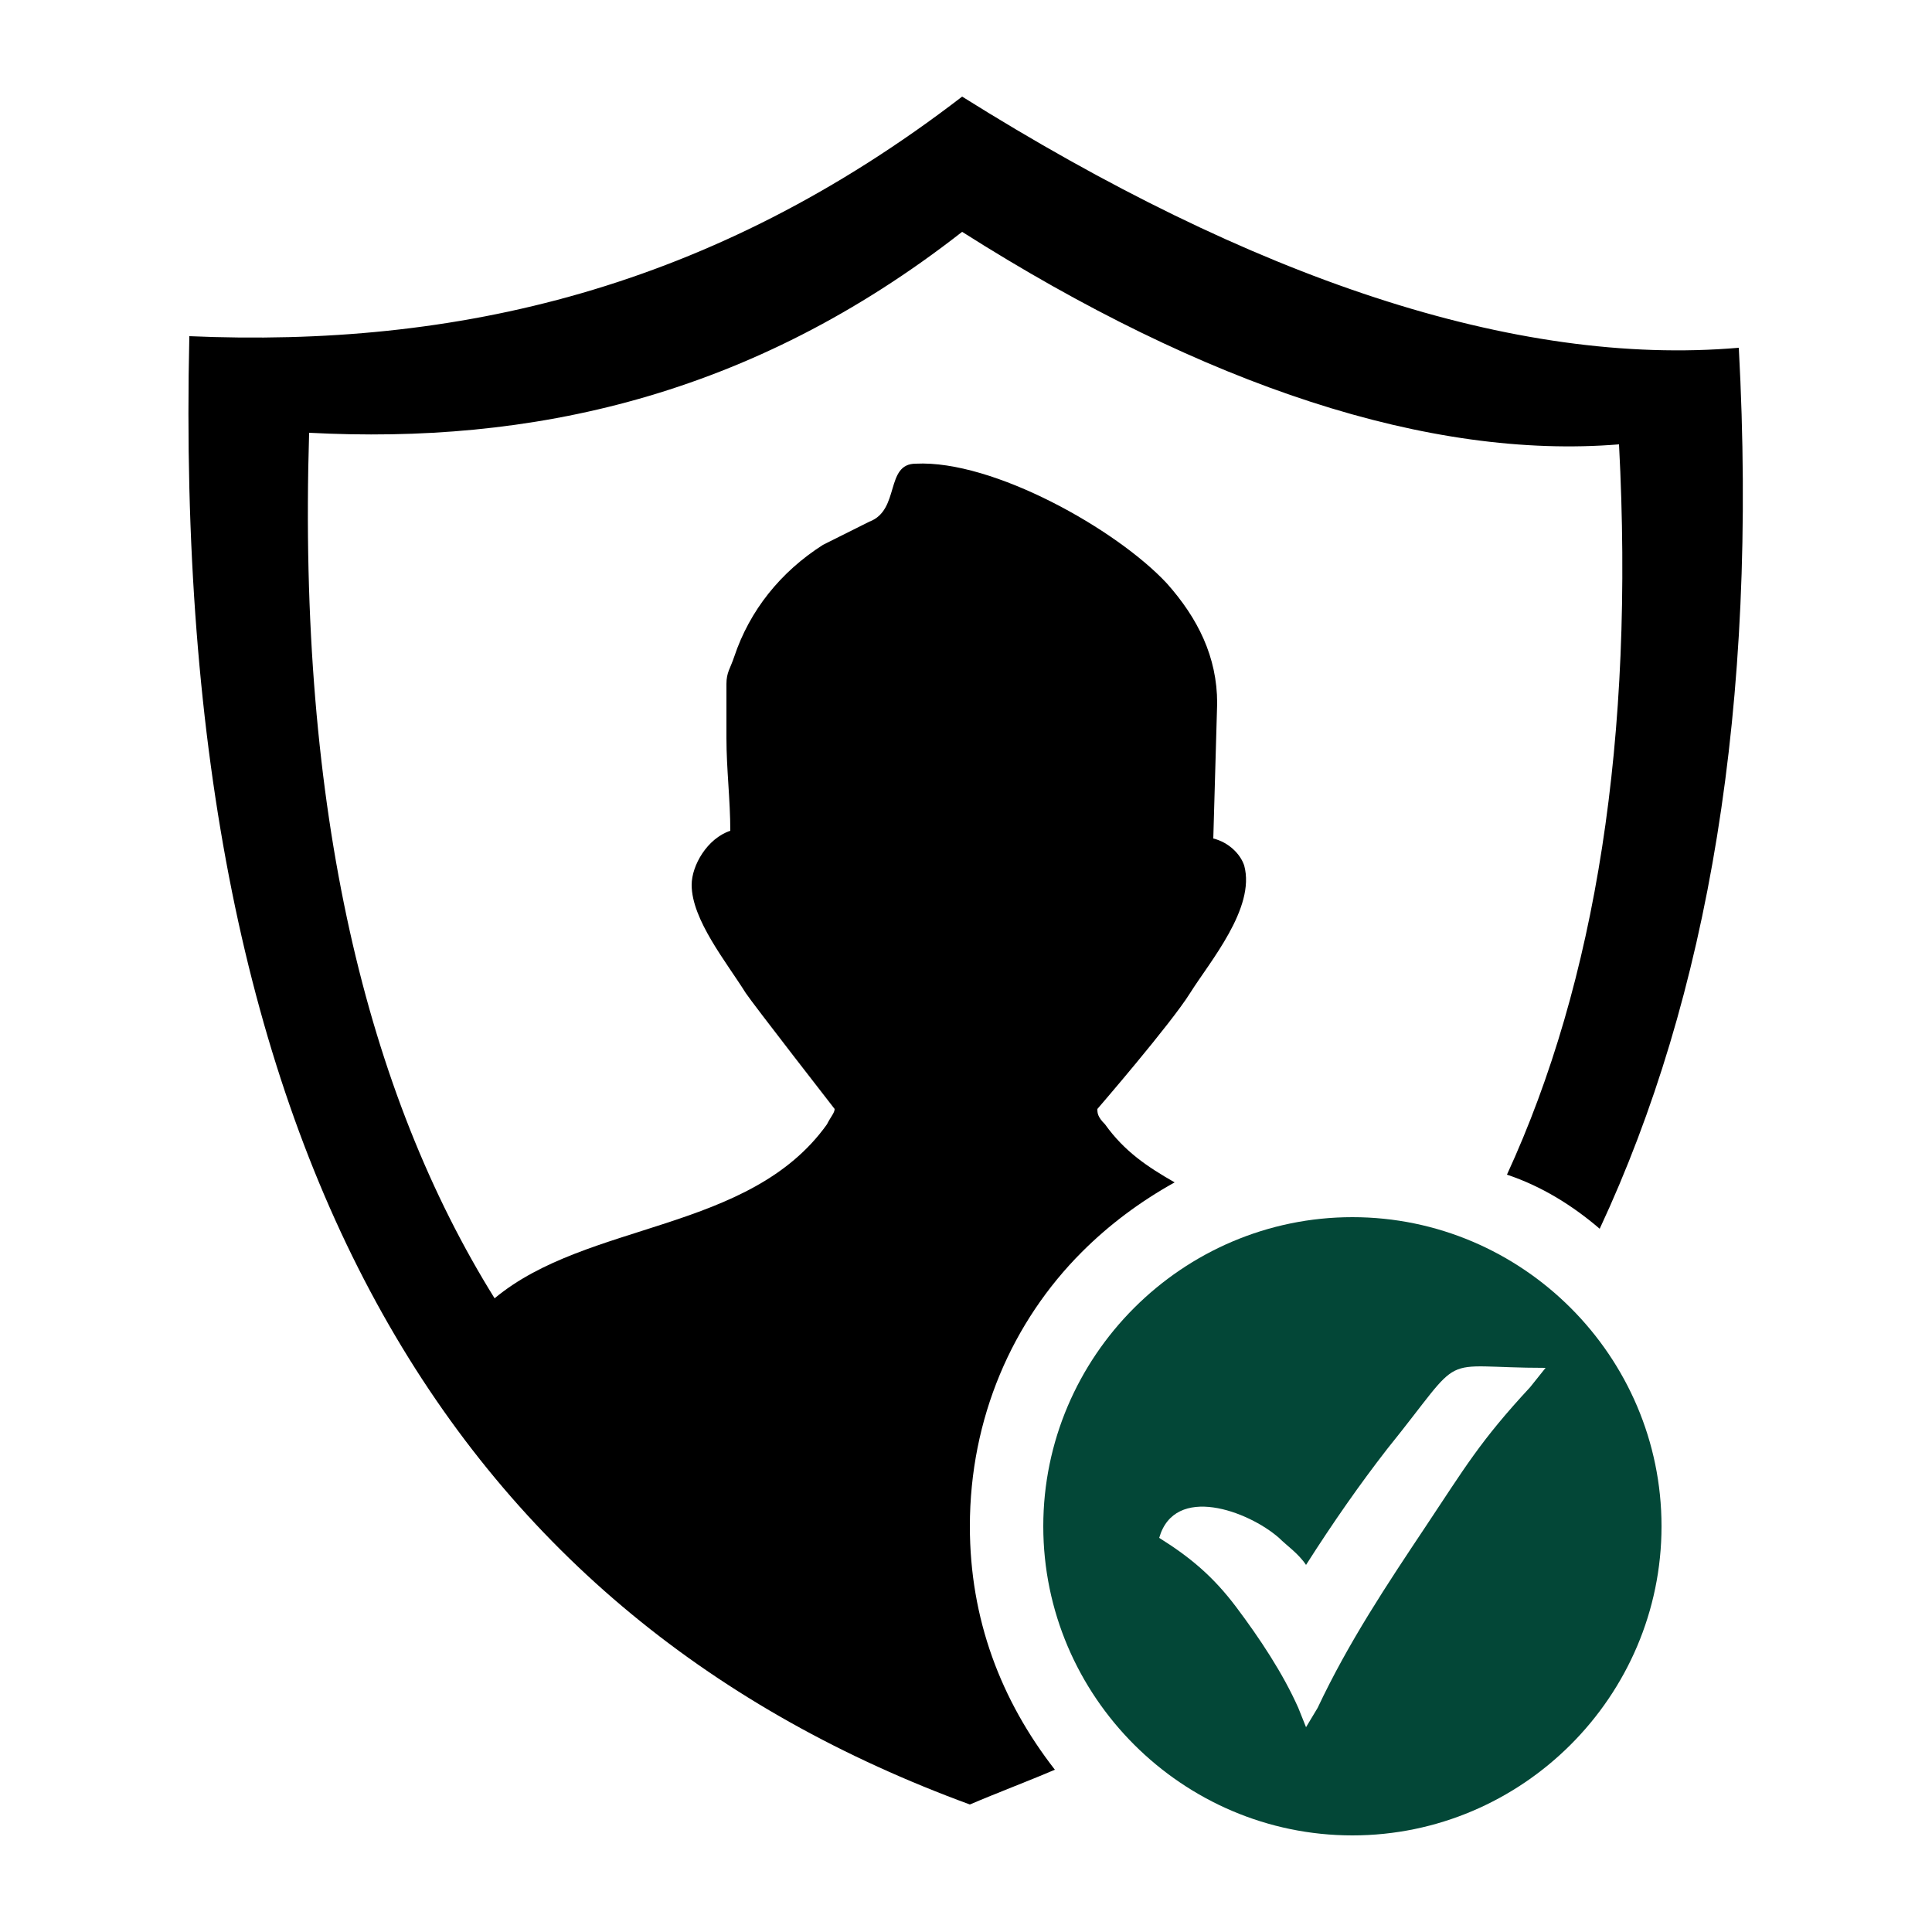
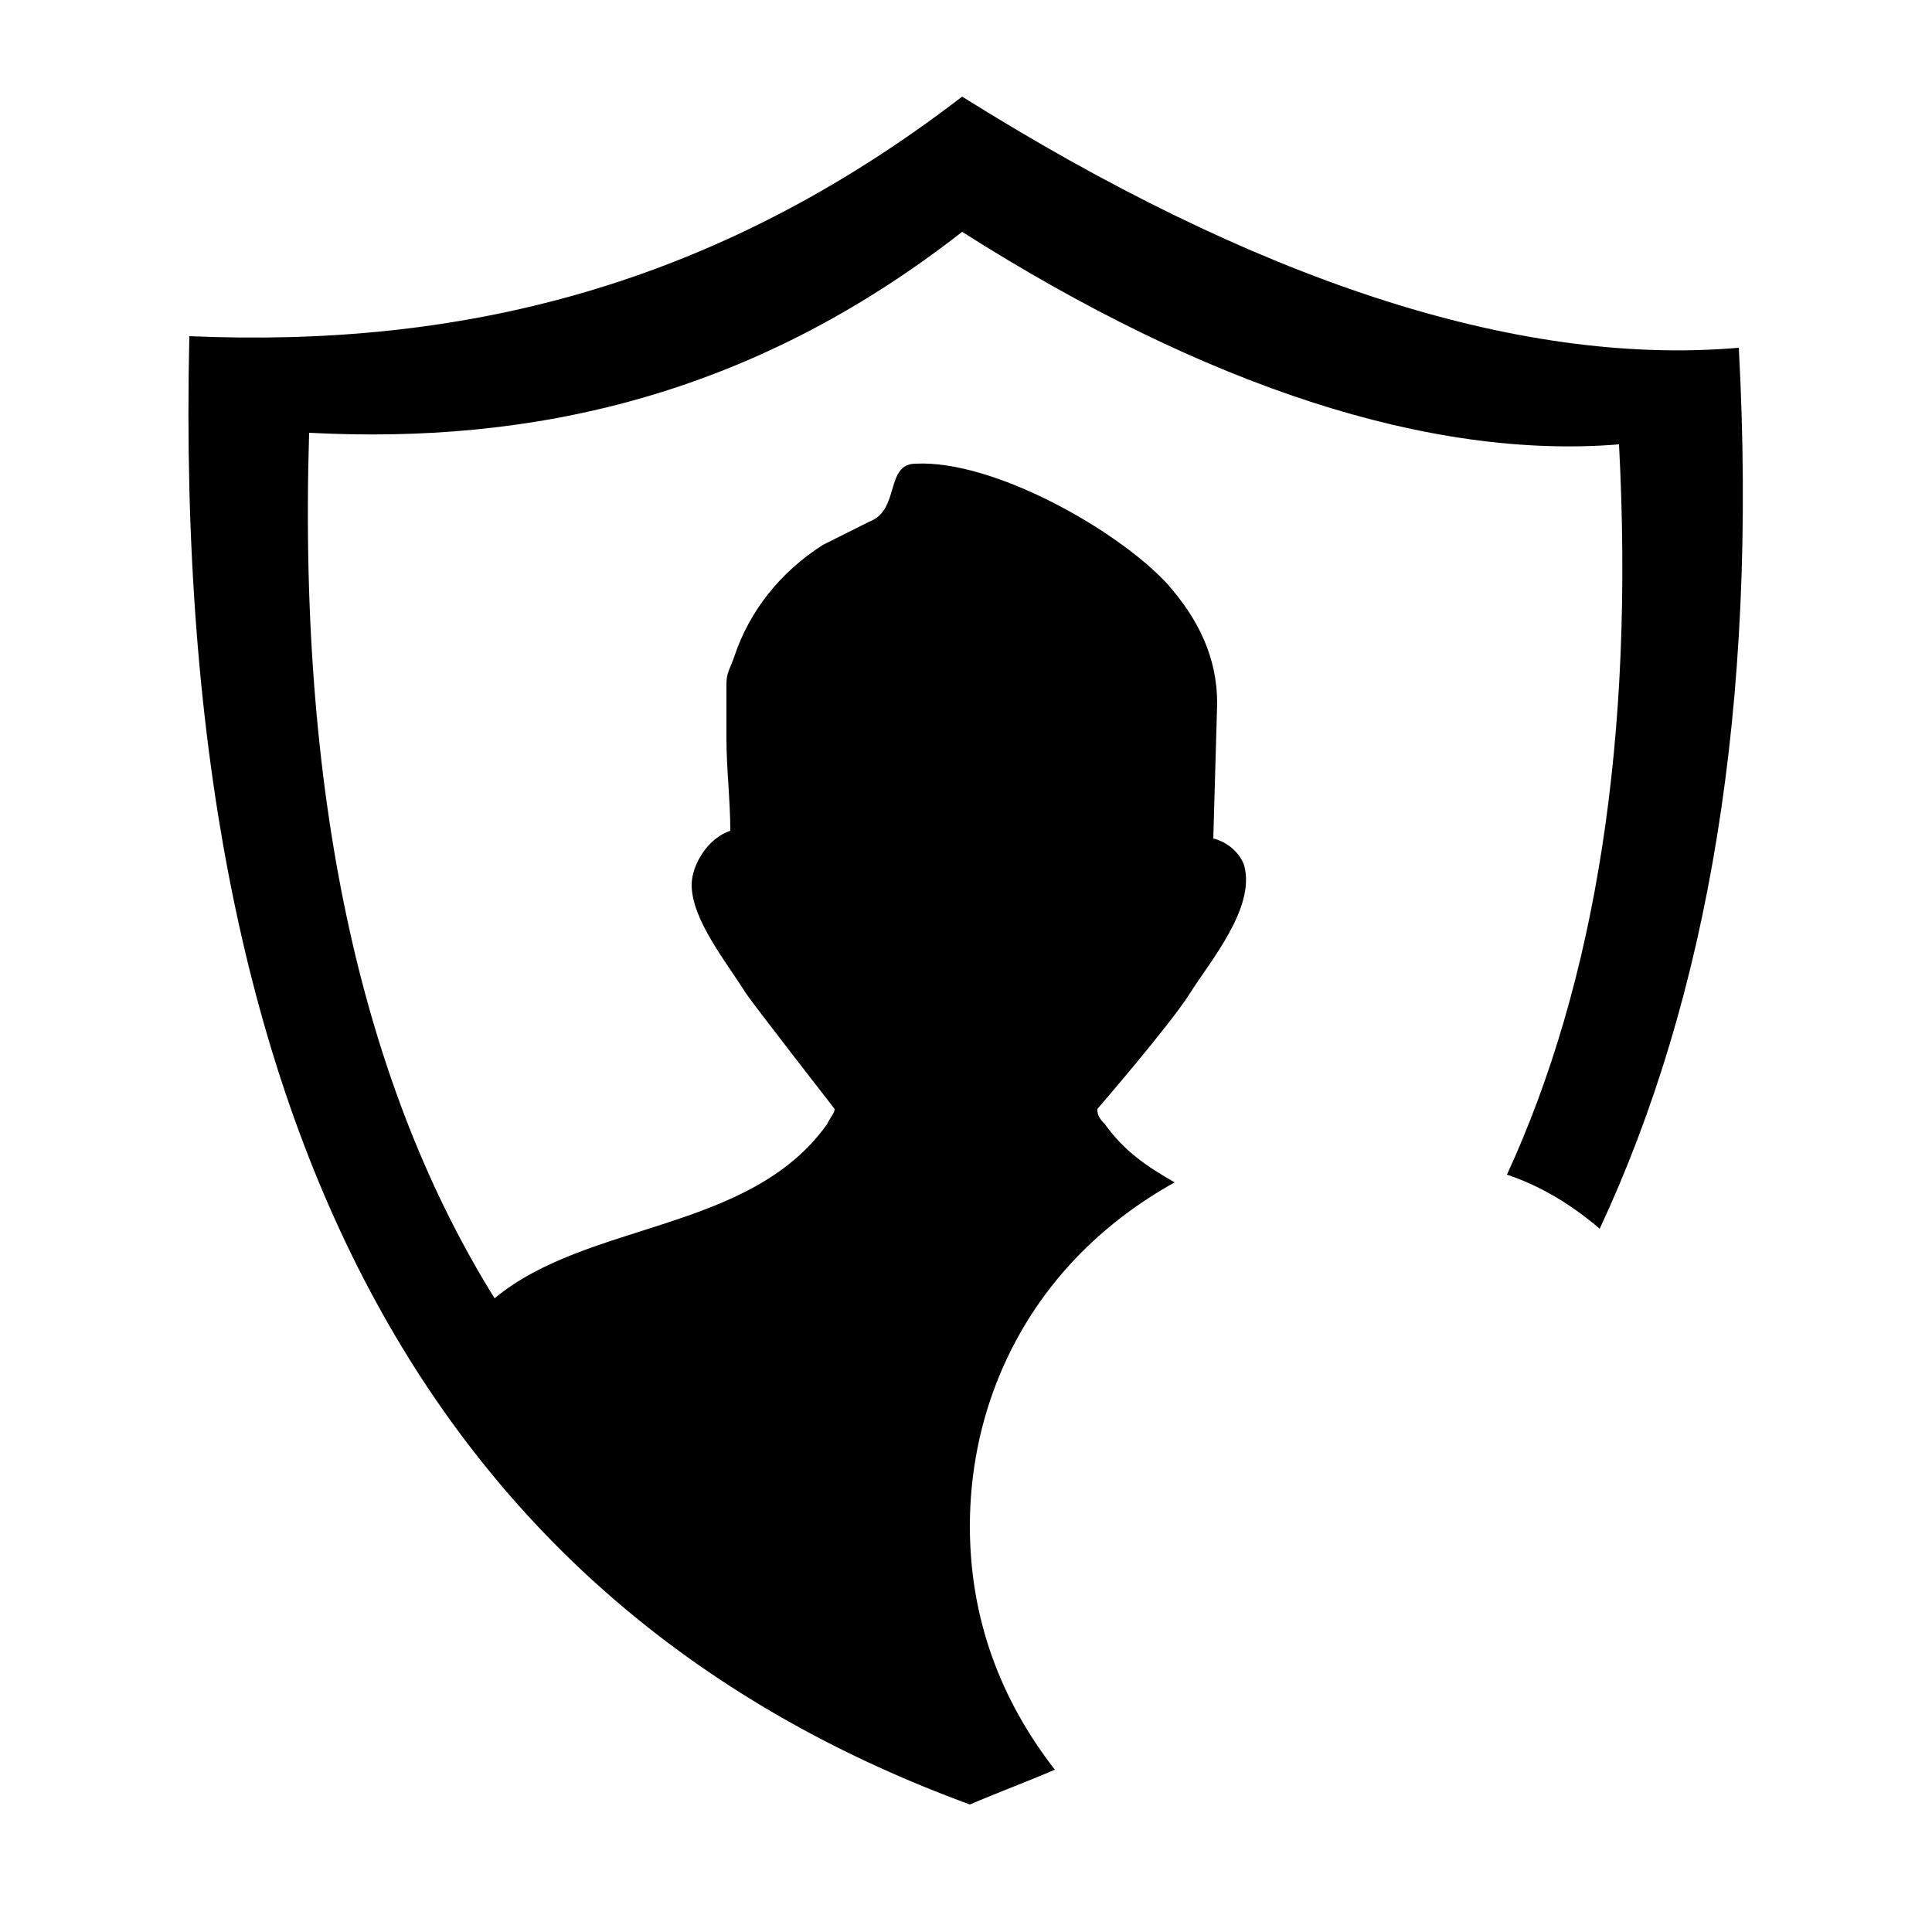
<svg xmlns="http://www.w3.org/2000/svg" x="0px" y="0px" viewBox="0 0 50 50" style="enable-background:new 0 0 50 50;" xml:space="preserve">
  <style type="text/css">	.st0{fill-rule:evenodd;clip-rule:evenodd;fill:#034737;}	.st1{fill-rule:evenodd;clip-rule:evenodd;}</style>
  <g>
-     <path class="st0" d="M35,31.5c4.4,0,8,3.6,8,8c0,4.4-3.6,8-8,8c-4.4,0-8-3.6-8-8C27,35.1,30.6,31.5,35,31.5 M33.1,39.8  c0.2,0.2,0.5,0.4,0.7,0.7c0.7-1.1,1.4-2.1,2.1-3c2.1-2.6,1.2-2.1,4.1-2.1l-0.4,0.5c-1.3,1.4-1.7,2.1-2.7,3.6c-1,1.5-2,3-2.8,4.7  l-0.3,0.5l-0.2-0.5c-0.4-0.9-1-1.8-1.6-2.6c-0.6-0.8-1.2-1.3-2-1.8C30.4,38.4,32.3,39.1,33.1,39.8z" />
    <path class="st1" d="M24.9,2.5C32.4,7.2,39.2,9.5,45,9c0.5,9.3-0.8,16.8-3.6,22.8c-0.7-0.6-1.5-1.1-2.4-1.4  c2.3-5,3.3-11.3,2.9-18.9c-4.9,0.4-10.7-1.5-17-5.5c-5.5,4.3-11.2,5.5-16.9,5.2c-0.3,9.8,1.5,17.1,4.8,22.4c2.4-2,6.6-1.7,8.6-4.5  c0.1-0.2,0.2-0.3,0.2-0.4c0,0-2.1-2.7-2.3-3c-0.5-0.8-1.4-1.9-1.4-2.8c0-0.5,0.4-1.2,1-1.4c0-0.8-0.1-1.6-0.1-2.4  c0-0.5,0-0.9,0-1.4c0-0.3,0.1-0.4,0.2-0.7c0.4-1.2,1.2-2.2,2.3-2.9c0.4-0.2,0.8-0.4,1.2-0.6c0.8-0.3,0.4-1.5,1.2-1.5  c2-0.1,5.2,1.7,6.5,3.1c0.8,0.9,1.3,1.9,1.3,3.1l-0.1,3.5c0.4,0.1,0.7,0.4,0.8,0.7c0.3,1.1-0.9,2.5-1.4,3.3c-0.5,0.8-2.4,3-2.4,3  c0,0.1,0,0.2,0.2,0.4c0.5,0.7,1.1,1.1,1.8,1.5c-0.9,0.5-1.7,1.1-2.4,1.8c-1.8,1.8-2.9,4.3-2.9,7.1c0,2.4,0.8,4.5,2.2,6.3  c-0.7,0.3-1.5,0.6-2.2,0.9C12,41.9,4.4,30.3,4.9,8.7C11.8,9,18.4,7.5,24.9,2.5" />
  </g>
</svg>